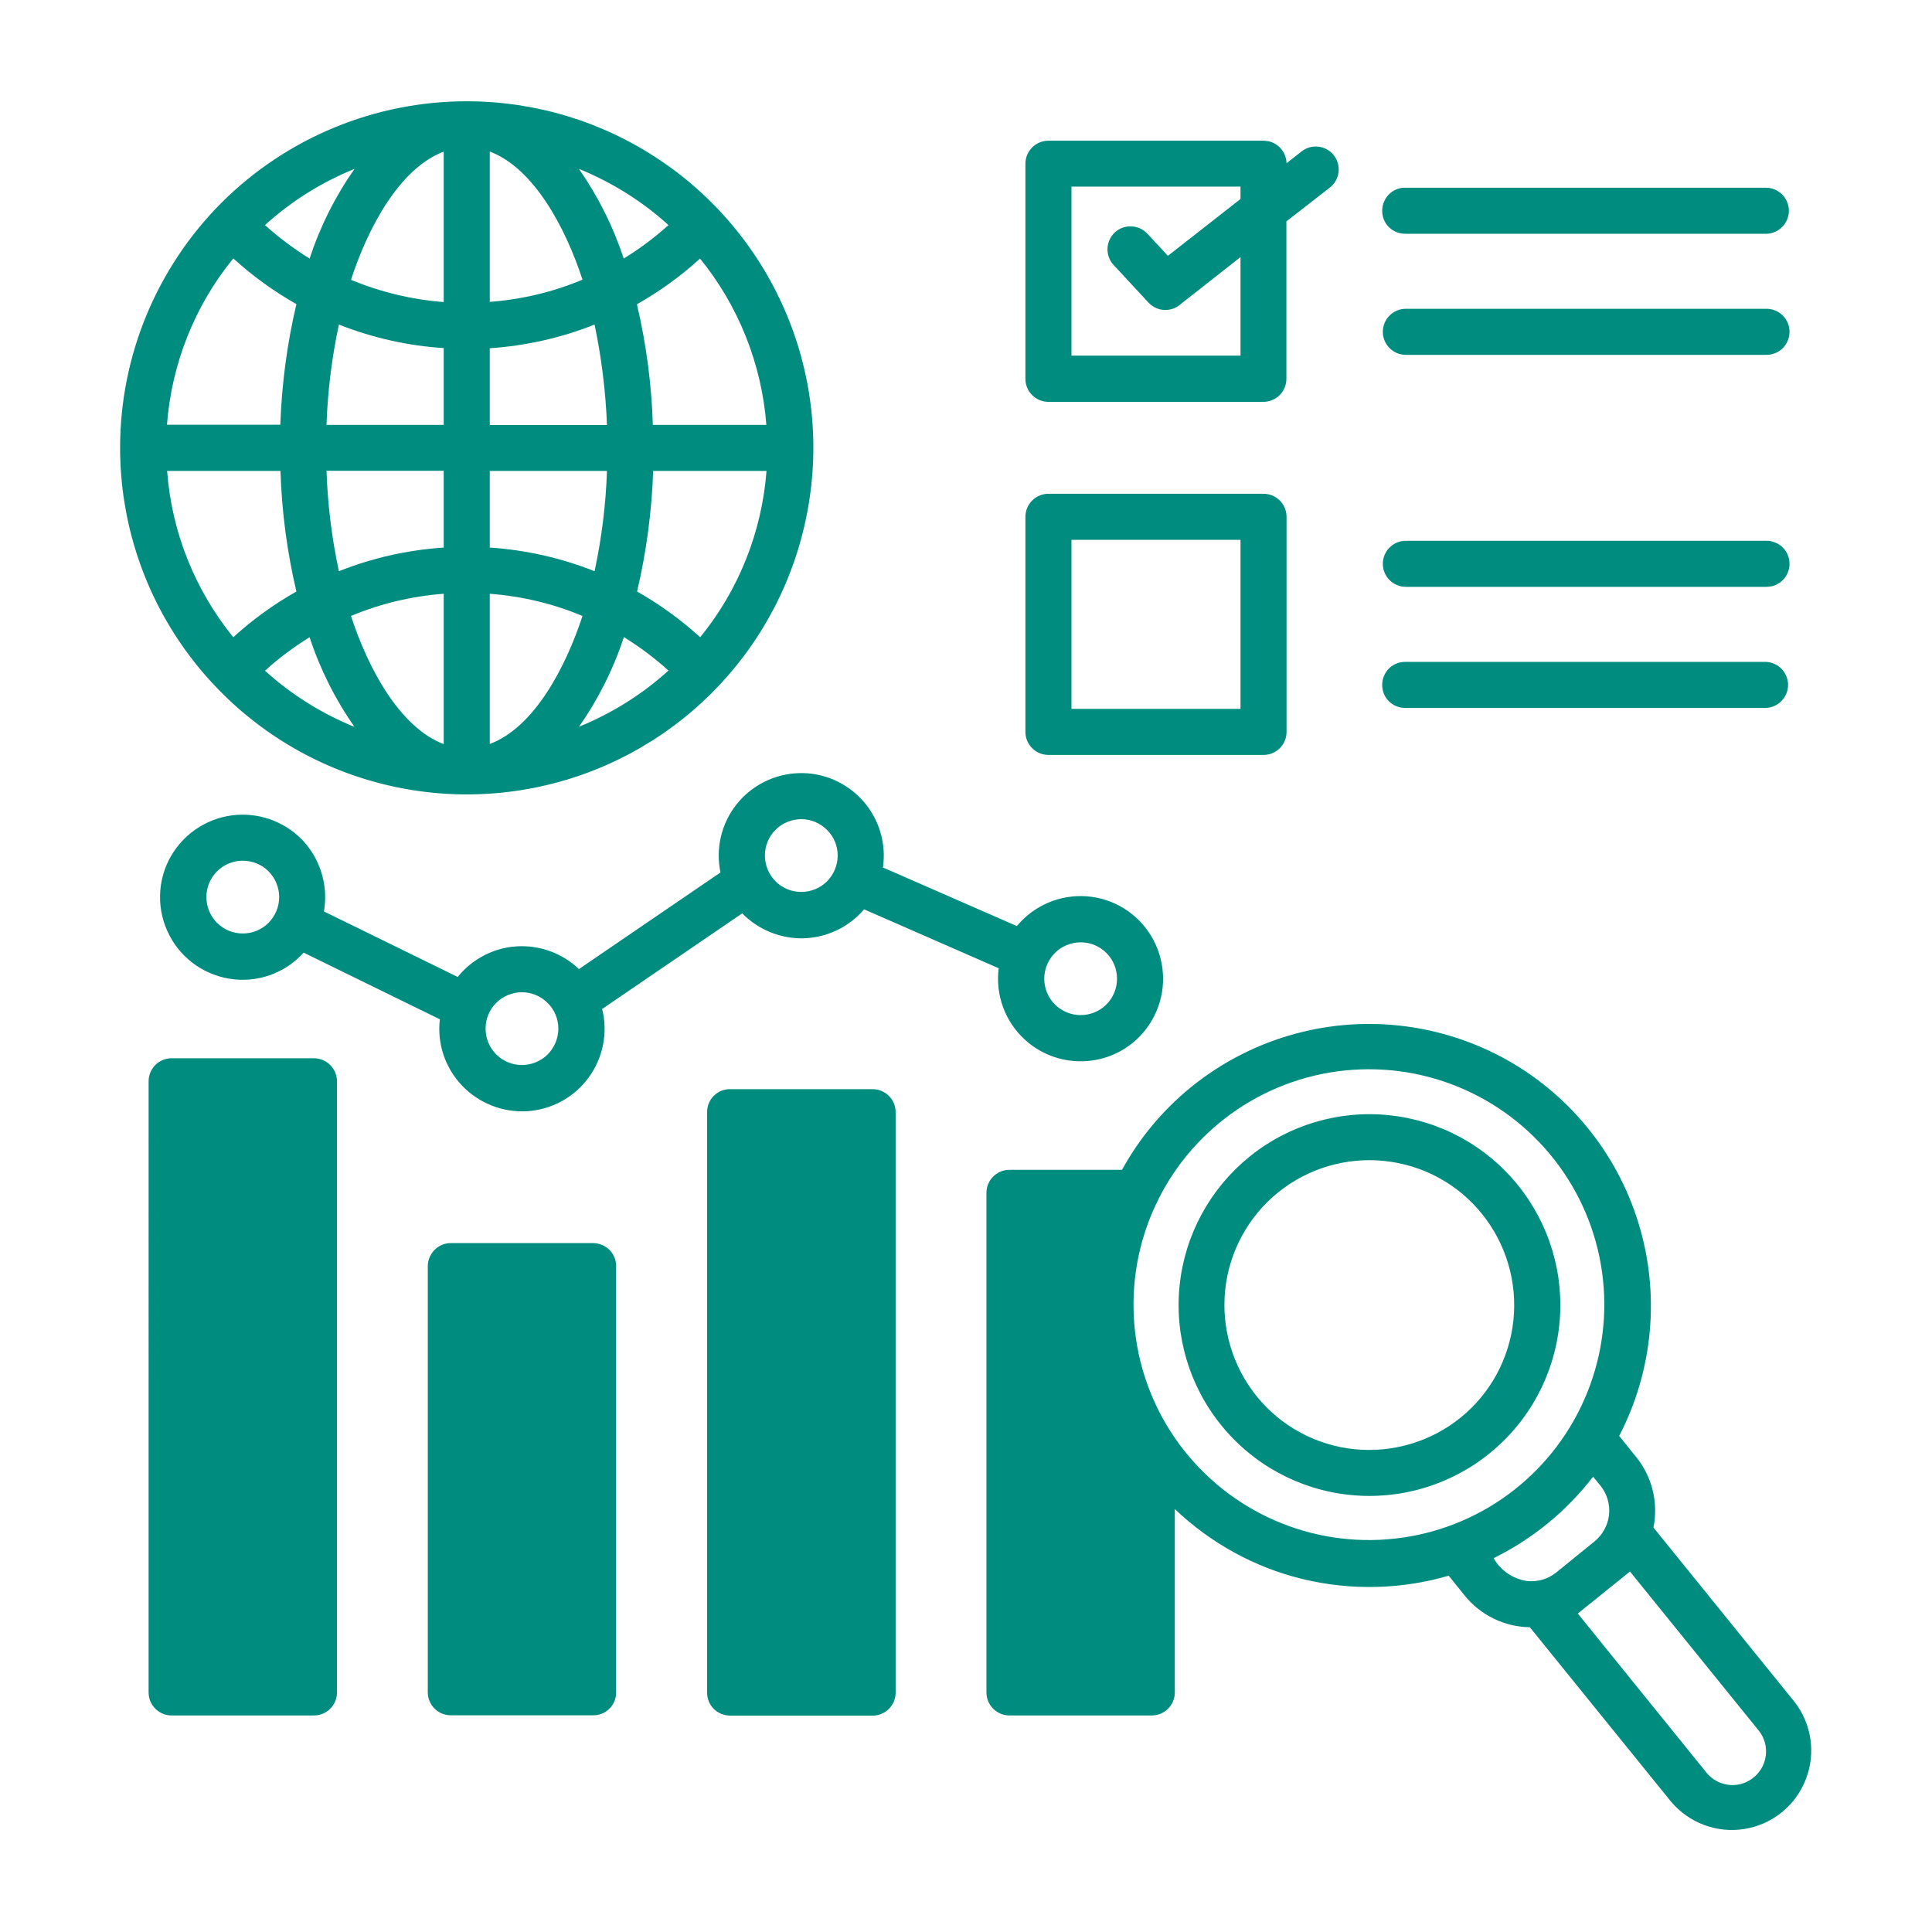
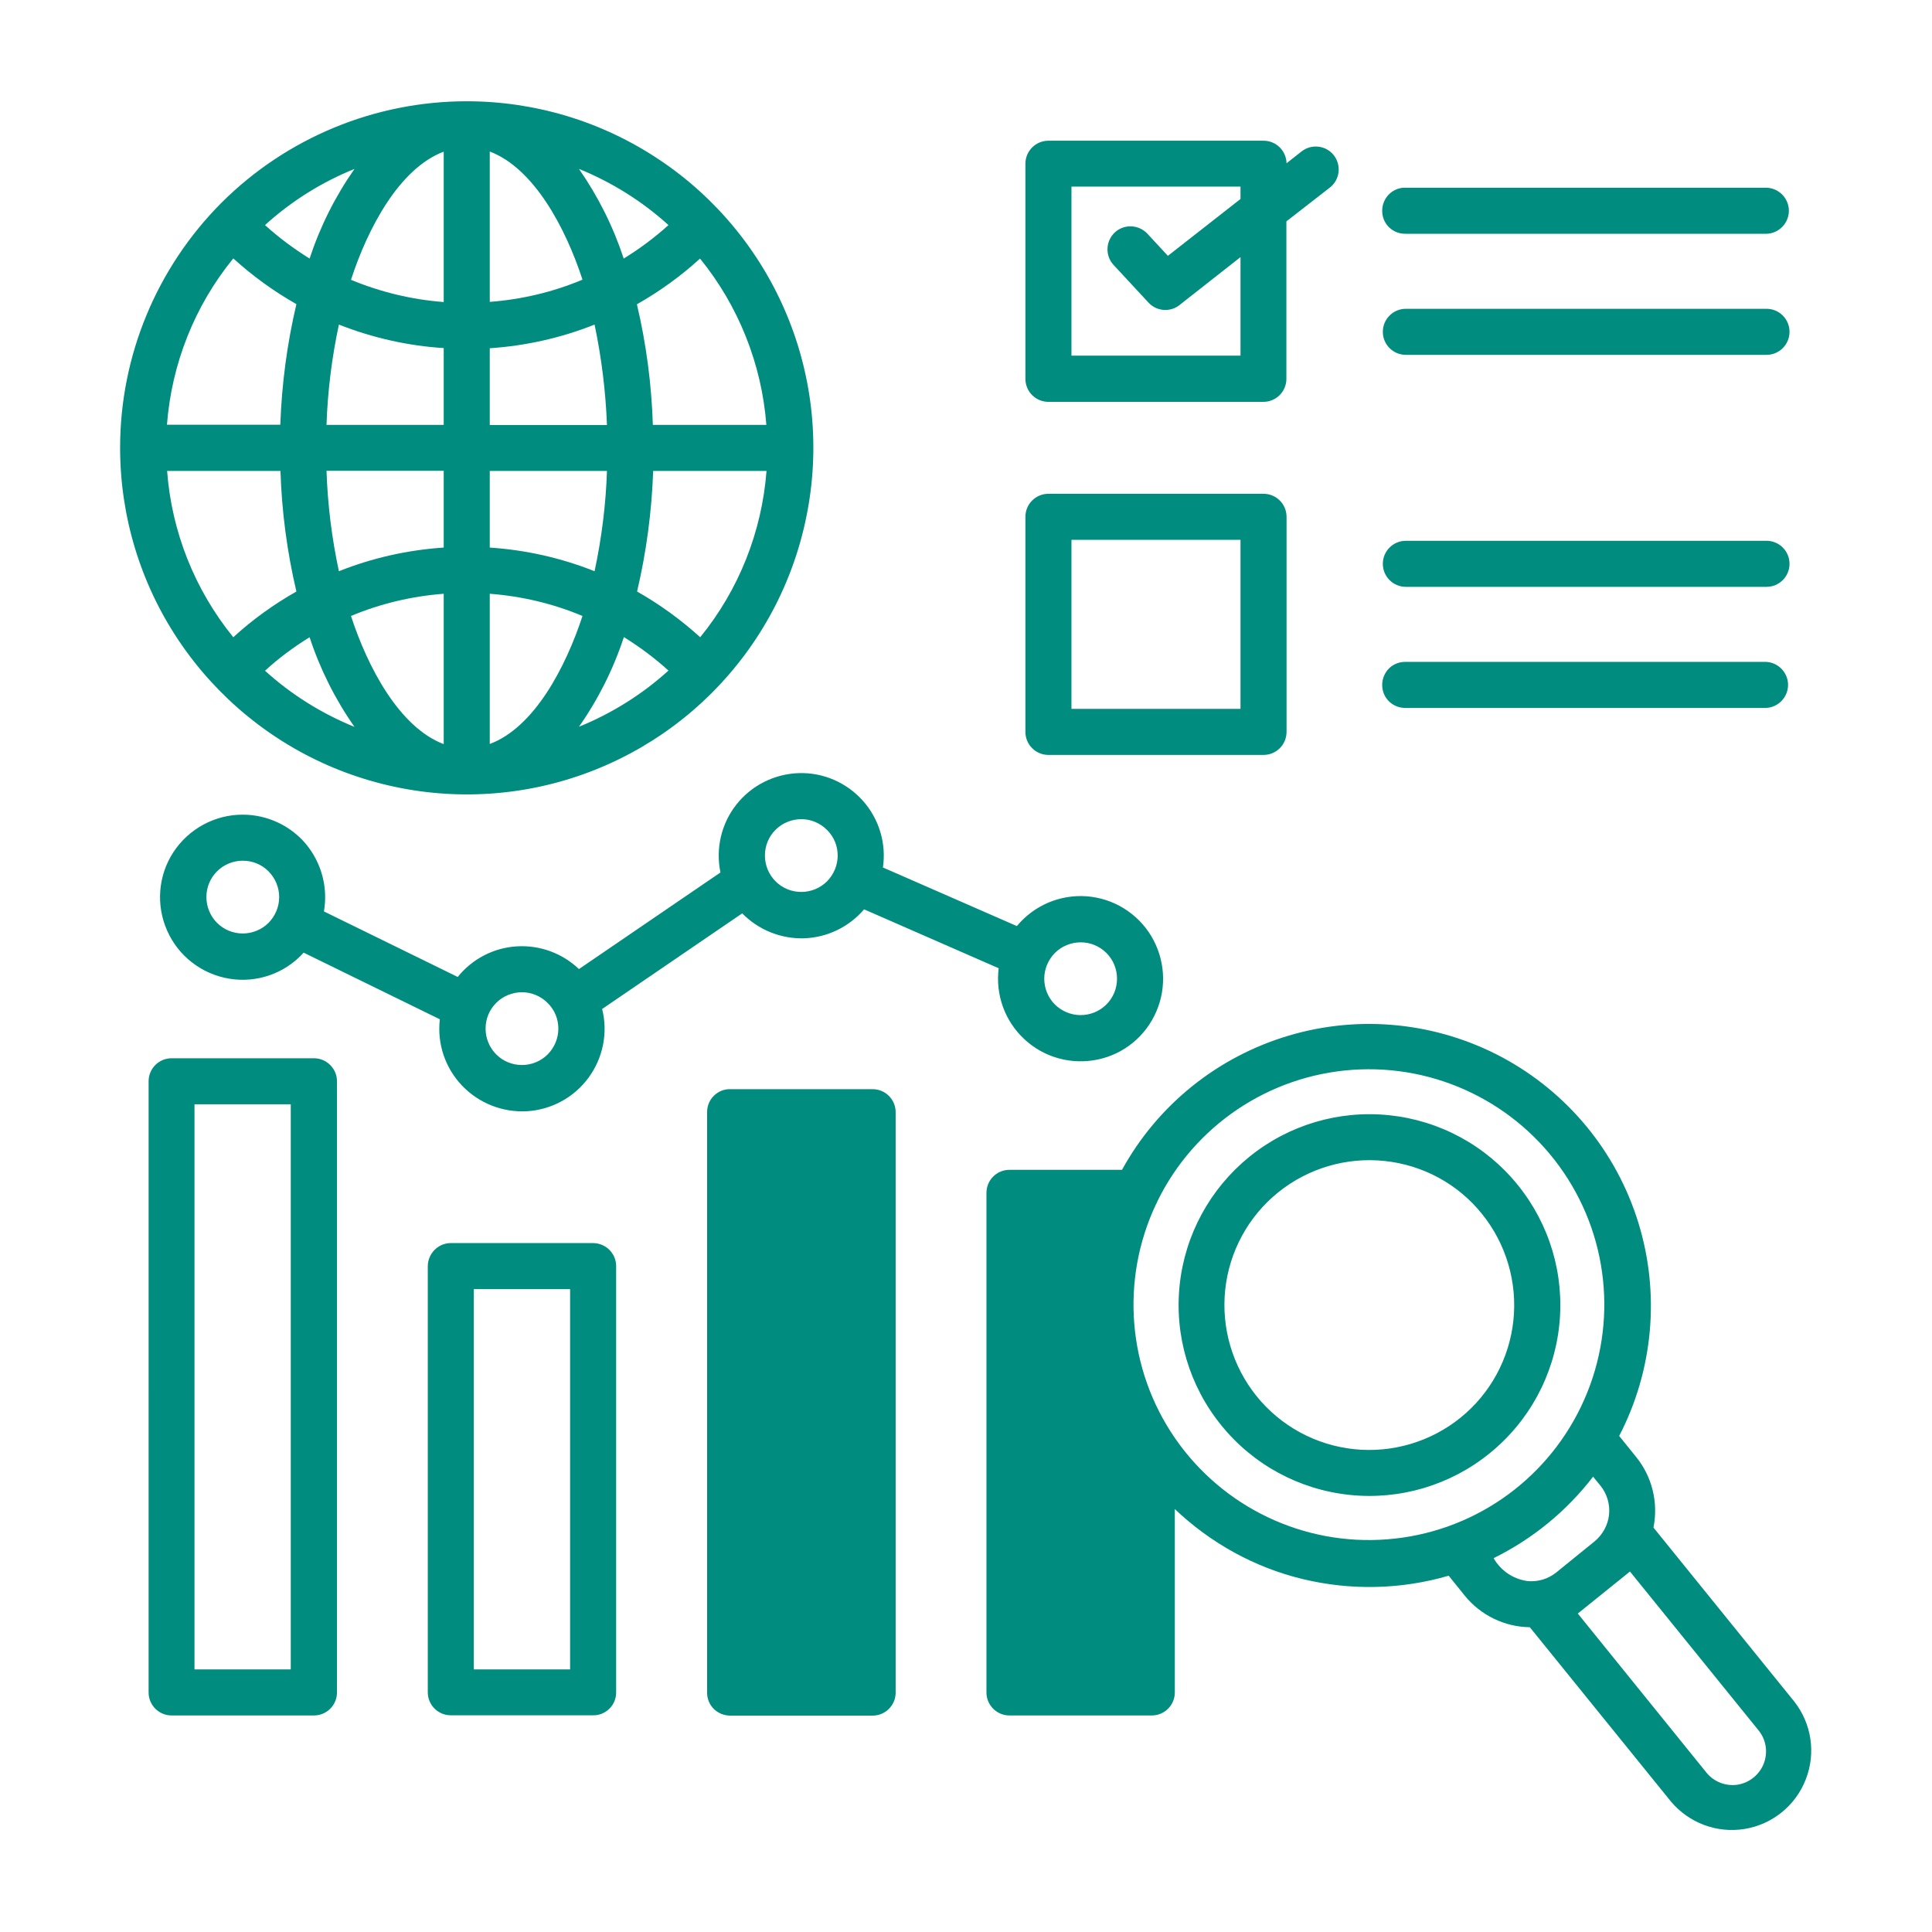
<svg xmlns="http://www.w3.org/2000/svg" version="1.1" id="Layer_1" x="0px" y="0px" viewBox="0 0 1200 1200" style="enable-background:new 0 0 1200 1200;" xml:space="preserve">
  <style type="text/css">
	.st0{fill-rule:evenodd;clip-rule:evenodd;fill:#008C7E;}
	.st1{fill:#008C7E;}
</style>
  <path class="st0" d="M873.2,439.7c-3.9,0.1-7.6-1.3-10.4-4c-2.8-2.7-4.3-6.4-4.3-10.3c0-3.9,1.6-7.6,4.3-10.3  c2.8-2.7,6.5-4.1,10.4-4h223.5c7.7,0.2,13.9,6.6,13.9,14.3s-6.2,14.1-13.9,14.3L873.2,439.7z M873.2,364.5  c-7.9,0-14.3-6.4-14.3-14.3c0-7.9,6.4-14.3,14.3-14.3h224c7.9,0,14.3,6.4,14.3,14.3c0,7.9-6.4,14.3-14.3,14.3H873.2z M873.2,220.4  c-7.9,0-14.3-6.4-14.3-14.3c0-7.9,6.4-14.3,14.3-14.3h224c7.9,0,14.3,6.4,14.3,14.3c0,7.9-6.4,14.3-14.3,14.3H873.2z M873.2,145.2  c-3.9,0.1-7.6-1.3-10.4-4c-2.8-2.7-4.3-6.4-4.3-10.3c0-3.9,1.6-7.6,4.3-10.3c2.8-2.7,6.5-4.2,10.4-4h224c7.7,0.2,13.9,6.6,13.9,14.3  s-6.2,14.1-13.9,14.3L873.2,145.2z M289.9,62.9c42.6,0,84.2,12.6,119.6,36.3c35.4,23.6,63,57.3,79.3,96.6s20.6,82.6,12.2,124.4  c-8.3,41.8-28.8,80.1-58.9,110.2c-30.1,30.1-68.5,50.6-110.2,58.9c-41.8,8.3-85,4-124.4-12.3c-39.3-16.3-72.9-43.9-96.6-79.3  c-23.7-35.4-36.3-77-36.3-119.6c0-57.1,22.7-111.8,63-152.2C178,85.6,232.8,62.9,289.9,62.9L289.9,62.9z M387.4,160.6L387.4,160.6  c9.9-6.1,19.2-13,27.8-20.8c-16.3-14.8-35.2-26.6-55.6-34.9C371.5,122,380.9,140.8,387.4,160.6L387.4,160.6z M304.2,187.5  L304.2,187.5c19.8-1.5,39.3-6.1,57.6-13.8c-10.4-31.9-30-69.1-57.6-79.6L304.2,187.5L304.2,187.5z M218,173.8  c18.3,7.6,37.8,12.3,57.6,13.8V94.2C248,104.6,228.4,141.8,218,173.8L218,173.8z M164.6,139.8L164.6,139.8  c8.6,7.8,17.9,14.7,27.7,20.8c6.5-19.8,15.9-38.6,27.9-55.7C199.7,113.2,180.9,125,164.6,139.8L164.6,139.8z M184.1,188.9  c-14.1-8-27.2-17.5-39.2-28.4c-24,29.4-38.3,65.5-41.2,103.3h70.4h0C175,238.6,178.3,213.5,184.1,188.9L184.1,188.9z M275.6,216.2  L275.6,216.2c-22.3-1.4-44.3-6.4-65.1-14.6c-4.4,20.5-7,41.4-7.7,62.3h72.8L275.6,216.2L275.6,216.2z M369.3,201.6  c-20.8,8.3-42.8,13.2-65.1,14.7v47.7h72.8v0C376.2,243,373.6,222.1,369.3,201.6L369.3,201.6z M434.8,160.6  c-11.9,10.9-25.1,20.4-39.2,28.4c5.8,24.6,9.1,49.7,9.9,74.9H476C473.1,226.1,458.7,190,434.8,160.6L434.8,160.6z M192.3,395.8  c-9.9,6.1-19.2,13-27.7,20.8c16.3,14.8,35.2,26.6,55.6,34.9C208.2,434.4,198.8,415.6,192.3,395.8z M275.6,368.8L275.6,368.8  c-19.8,1.5-39.3,6.1-57.6,13.8c10.4,31.9,30,69.1,57.6,79.6L275.6,368.8L275.6,368.8z M361.8,382.6c-18.3-7.7-37.8-12.3-57.6-13.8  v93.3C331.8,451.8,351.3,414.6,361.8,382.6z M415.2,416.5c-8.6-7.8-17.9-14.7-27.7-20.8c-6.5,19.8-15.9,38.6-27.9,55.7  C380,443.1,398.9,431.3,415.2,416.5L415.2,416.5z M395.7,367.4c14.1,8,27.2,17.5,39.2,28.4c24-29.4,38.3-65.5,41.2-103.3h-70.4  C404.8,317.7,401.5,342.8,395.7,367.4L395.7,367.4z M304.2,340.1L304.2,340.1c22.3,1.5,44.3,6.4,65.1,14.7c4.4-20.5,7-41.4,7.7-62.3  h-72.8L304.2,340.1L304.2,340.1z M210.5,354.8c20.8-8.3,42.8-13.2,65.1-14.7v-47.7h-72.8C203.5,313.4,206.1,334.3,210.5,354.8  L210.5,354.8z M144.9,395.8c11.9-10.9,25.1-20.4,39.2-28.4c-5.8-24.6-9.1-49.7-9.9-74.9h-70.4C106.6,330.3,121,366.4,144.9,395.8  L144.9,395.8z M860,721.1c-23.7-2.5-47.5,4.5-66.1,19.5c-18.6,15-30.4,36.8-32.9,60.5c-2.5,23.7,4.5,47.5,19.5,66.1  c15,18.6,36.8,30.4,60.5,32.9c23.7,2.5,47.5-4.5,66.1-19.5c18.6-15,30.4-36.8,32.9-60.5c2.5-23.7-4.5-47.5-19.5-66.1  C905.6,735.4,883.8,723.6,860,721.1L860,721.1z M776,718.5c24.4-19.8,55.7-29.1,87-25.8s59.9,18.8,79.7,43.3  c19.8,24.4,29.1,55.7,25.8,87c-3.3,31.3-18.8,59.9-43.3,79.7c-24.4,19.8-55.7,29.1-87,25.8c-31.3-3.3-59.9-18.8-79.7-43.3  c-19.8-24.4-29.1-55.7-25.8-87S751.6,738.3,776,718.5L776,718.5z M927.7,967.8c4.4,7.7,12,12.9,20.8,14.2c6.5,0.7,13-1.2,18.1-5.3  l23.8-19.3c5-4.1,8.3-10.1,9-16.5s-1.2-13-5.3-18.1l-4.6-5.6C973,938.6,951.9,955.9,927.7,967.8L927.7,967.8z M980,1002.2l32.4-26.1  l79.9,98.7c4.7,5.8,5.9,13.6,3.2,20.6c-2.7,6.9-8.9,11.9-16.2,13.1c-7.3,1.1-14.7-1.7-19.4-7.5L980,1002.2L980,1002.2z M729.7,937.3  v113.9c0,7.9-6.4,14.3-14.3,14.3H627c-7.9,0-14.3-6.4-14.3-14.3V740.9c0-7.9,6.4-14.3,14.3-14.3h69.9  c22.2-40.4,59.5-70.3,103.7-83.4c44.2-13.1,91.7-8.2,132.4,13.5c40.6,21.8,71,58.6,84.6,102.7c13.6,44,9.3,91.6-11.9,132.5l10.5,13  c10,12.3,13.9,28.4,10.8,43.9l87.4,108c10.8,13.7,13.6,32.1,7.2,48.4c-6.3,16.3-20.8,28-38,30.8c-17.2,2.8-34.6-3.7-45.8-17.1  l-87.6-108.2c-15.7-0.2-30.5-7.4-40.4-19.6l-10-12.4c-29.5,8.6-60.7,9.3-90.6,2.1S752,958.5,729.7,937.3L729.7,937.3z M684.5,755.2  h-43.1v281.7h59.8V901.8c-20.1-32.8-28.7-71.3-24.7-109.5C677.8,779.6,680.5,767.2,684.5,755.2L684.5,755.2z M718.9,746.1  c22.9-46.8,69-77.9,121-81.6c52-3.7,102,20.6,131.3,63.7c29.3,43.1,33.4,98.5,10.8,145.5c-22.6,47-68.4,78.4-120.4,82.4  c-52,4.1-102.1-19.9-131.7-62.7c-29.6-42.9-34.1-98.3-11.9-145.4C718.4,747.4,718.7,746.8,718.9,746.1L718.9,746.1z M453.6,676.5  H542c7.9,0,14.3,6.4,14.3,14.3v360.5c0,7.9-6.4,14.3-14.3,14.3h-88.4c-3.8,0-7.5-1.5-10.2-4.1c-2.7-2.7-4.2-6.3-4.2-10.1V690.7  c0-3.8,1.5-7.5,4.2-10.1C446.1,677.9,449.8,676.4,453.6,676.5L453.6,676.5z M527.7,705.1l-59.8,0v331.8h59.8L527.7,705.1  L527.7,705.1z M280,772.1h88.3c3.8,0,7.5,1.5,10.2,4.2c2.7,2.7,4.2,6.3,4.2,10.1v264.8c0,3.8-1.5,7.5-4.2,10.1  c-2.7,2.7-6.4,4.2-10.2,4.1H280c-7.9,0-14.3-6.4-14.3-14.3V786.4C265.8,778.5,272.2,772.1,280,772.1L280,772.1z M354.1,800.7  l-59.8,0v236.2h59.8V800.7L354.1,800.7z M513.7,515.5L513.7,515.5c-4.3-4.3-10-6.7-16-6.7s-11.8,2.4-16,6.6c-4.3,4.3-6.6,10-6.6,16  c0,6,2.4,11.8,6.6,16c4.3,4.3,10,6.6,16,6.6c6,0,11.8-2.4,16-6.6c4.2-4.3,6.6-10,6.6-16S518,519.8,513.7,515.5L513.7,515.5z   M687.2,591.9L687.2,591.9c-4.3-4.3-10-6.6-16-6.6c-6,0-11.8,2.4-16,6.6c-4.2,4.3-6.6,10-6.6,16c0,6,2.4,11.8,6.6,16  c4.3,4.2,10,6.6,16,6.6c6,0,11.8-2.4,16-6.6c4.3-4.3,6.6-10,6.6-16S691.5,596.2,687.2,591.9L687.2,591.9z M106.6,657.3h88.4  c3.8,0,7.4,1.5,10.1,4.2c2.7,2.7,4.2,6.3,4.2,10.1v379.6c0,7.9-6.4,14.3-14.3,14.3h-88.4c-7.9,0-14.3-6.4-14.3-14.3V671.6  C92.3,663.7,98.7,657.3,106.6,657.3L106.6,657.3z M180.6,685.9l-59.8,0v351h59.8L180.6,685.9L180.6,685.9z M340.2,623L340.2,623  c-4.3-4.3-10-6.7-16-6.7s-11.8,2.4-16,6.6c-4.3,4.3-6.6,10-6.6,16c0,6,2.4,11.8,6.6,16c4.3,4.3,10,6.6,16,6.6c6,0,11.8-2.4,16-6.6  c4.2-4.3,6.6-10,6.6-16S344.5,627.3,340.2,623L340.2,623z M166.8,541.2c-4.3-4.3-10-6.6-16-6.6c-6,0-11.8,2.4-16,6.6  c-4.3,4.3-6.6,10-6.6,16c0,6,2.4,11.8,6.6,16c4.3,4.3,10,6.6,16,6.6c6,0,11.8-2.4,16-6.6c4.2-4.3,6.6-10,6.6-16  C173.4,551.2,171,545.5,166.8,541.2z M150.7,506c-17.3,0-33.5,8.8-43,23.3c-9.5,14.5-10.9,32.9-3.9,48.7c7,15.9,21.6,27.1,38.7,29.9  c17.1,2.8,34.5-3.3,46.1-16.2l84.6,41.4h0c-1.8,15.1,3.3,30.2,13.8,41.2c10.5,11,25.3,16.8,40.5,15.9c15.2-1,29.1-8.6,38.1-20.9  c9-12.3,12.1-27.9,8.4-42.6l87-59.4c10.1,10.3,24,15.9,38.4,15.5c14.4-0.5,27.9-7,37.3-18l83.6,36.6c-2.1,16.5,3.9,33,16.1,44.2  c12.2,11.3,29.1,15.9,45.4,12.5c16.3-3.4,29.8-14.5,36.4-29.8c6.6-15.2,5.4-32.7-3.2-47c-8.6-14.2-23.6-23.4-40.1-24.6  c-16.6-1.2-32.7,5.7-43.3,18.5l-83.2-36.4v0c2.2-15-2.4-30.2-12.5-41.5c-10.1-11.3-24.7-17.6-39.8-17.1s-29.3,7.6-38.7,19.5  c-9.4,11.9-13,27.4-9.9,42.2l-87.9,60c-10.4-9.9-24.4-15-38.7-14.1c-14.3,0.9-27.6,7.8-36.6,19l-83.1-40.7  c2.6-14.9-1.5-30.2-11.2-41.9C180.3,512.7,165.9,506,150.7,506L150.7,506z M799.1,101.4l9.4-7.4c6.2-4.8,15.2-3.7,20,2.5  c4.8,6.2,3.7,15.2-2.5,20l-27,21v97.8h0c0,7.9-6.4,14.3-14.3,14.3H651.2c-7.9,0-14.3-6.4-14.3-14.3V101.7c0-7.9,6.4-14.3,14.3-14.3  h133.6C792.6,87.4,798.9,93.6,799.1,101.4L799.1,101.4z M691.7,164.6L691.7,164.6c-5.4-5.8-5-14.8,0.7-20.2c5.8-5.4,14.8-5,20.2,0.7  l12.8,13.8l45.1-35.3l0-7.7h-105v105h105v-61.2L733.2,189c-5.8,5.1-14.6,4.6-19.8-1L691.7,164.6L691.7,164.6z M770.5,335.3l-105,0  v105h105V335.3L770.5,335.3z M651.2,306.7l133.6,0c7.9,0,14.3,6.4,14.3,14.3v133.6c0,7.9-6.4,14.3-14.3,14.3H651.2  c-7.9,0-14.3-6.4-14.3-14.3V321C636.9,313.1,643.3,306.7,651.2,306.7L651.2,306.7z" />
-   <rect x="104" y="672" class="st1" width="93" height="381" />
-   <rect x="283" y="791" class="st1" width="84" height="258" />
  <rect x="454" y="693" class="st1" width="84" height="355" />
  <rect x="627" y="740" class="st1" width="74.1" height="161.8" />
  <rect x="628" y="871" class="st1" width="85" height="180" />
</svg>